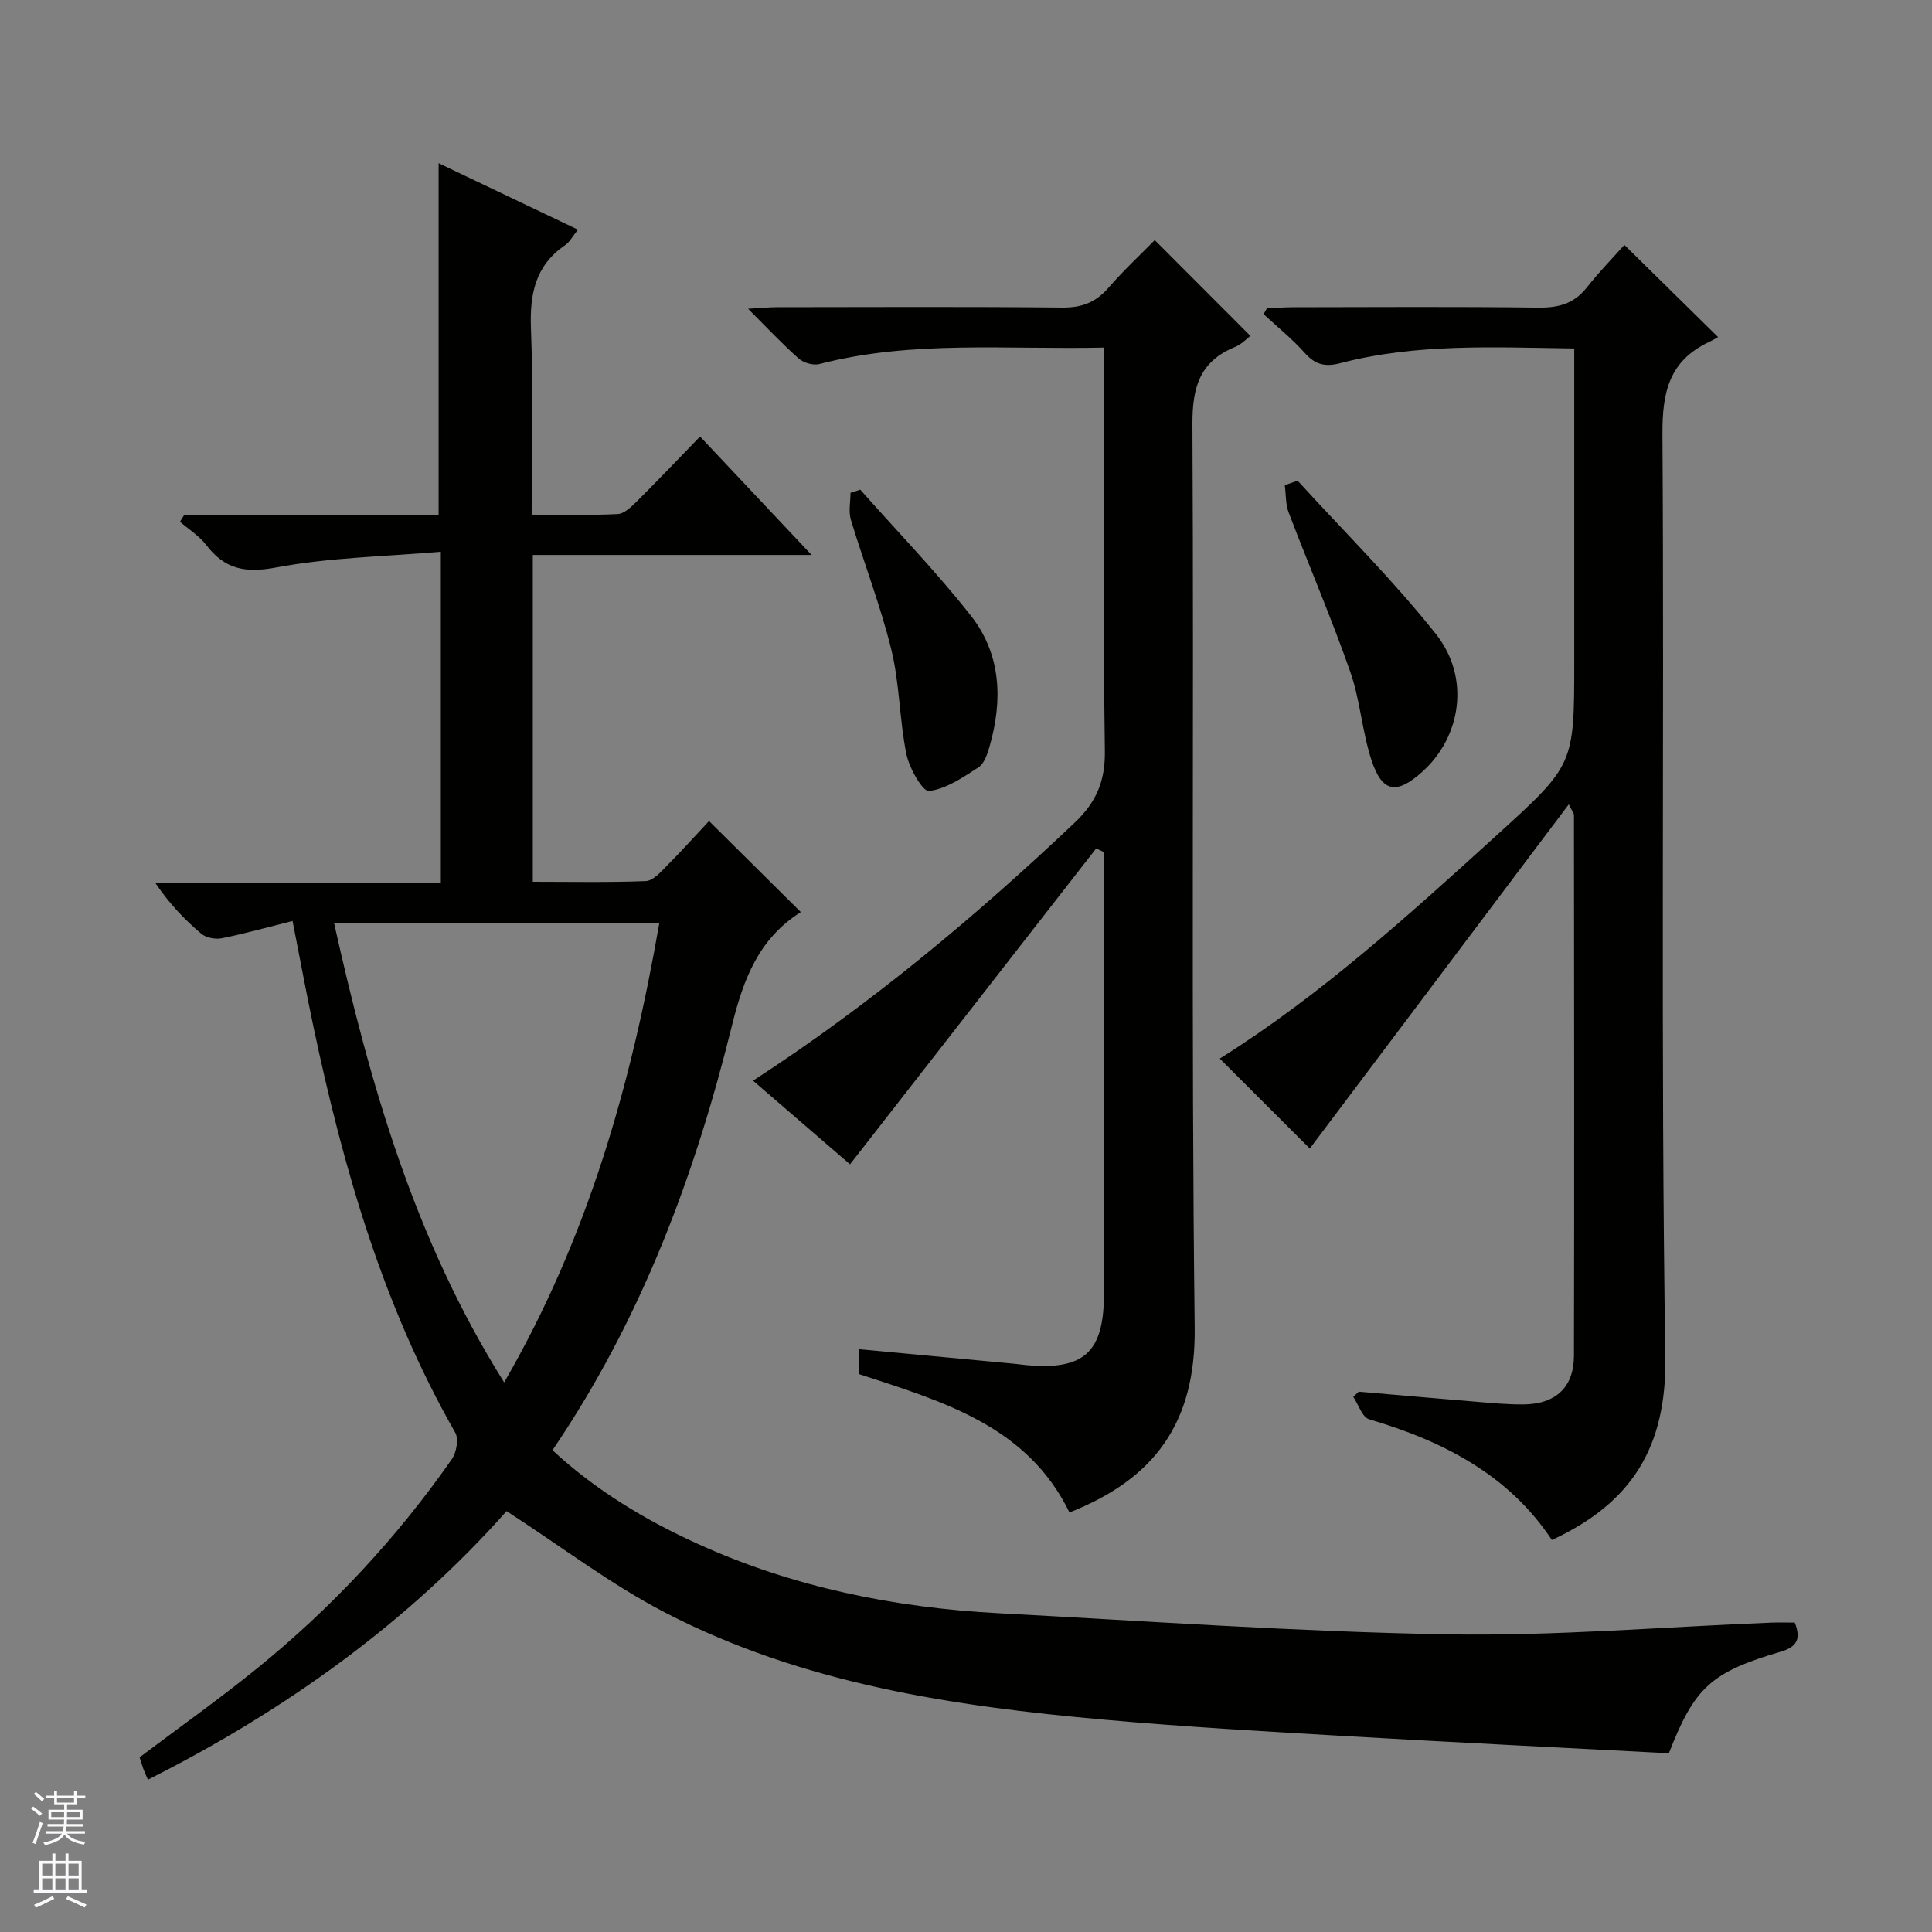
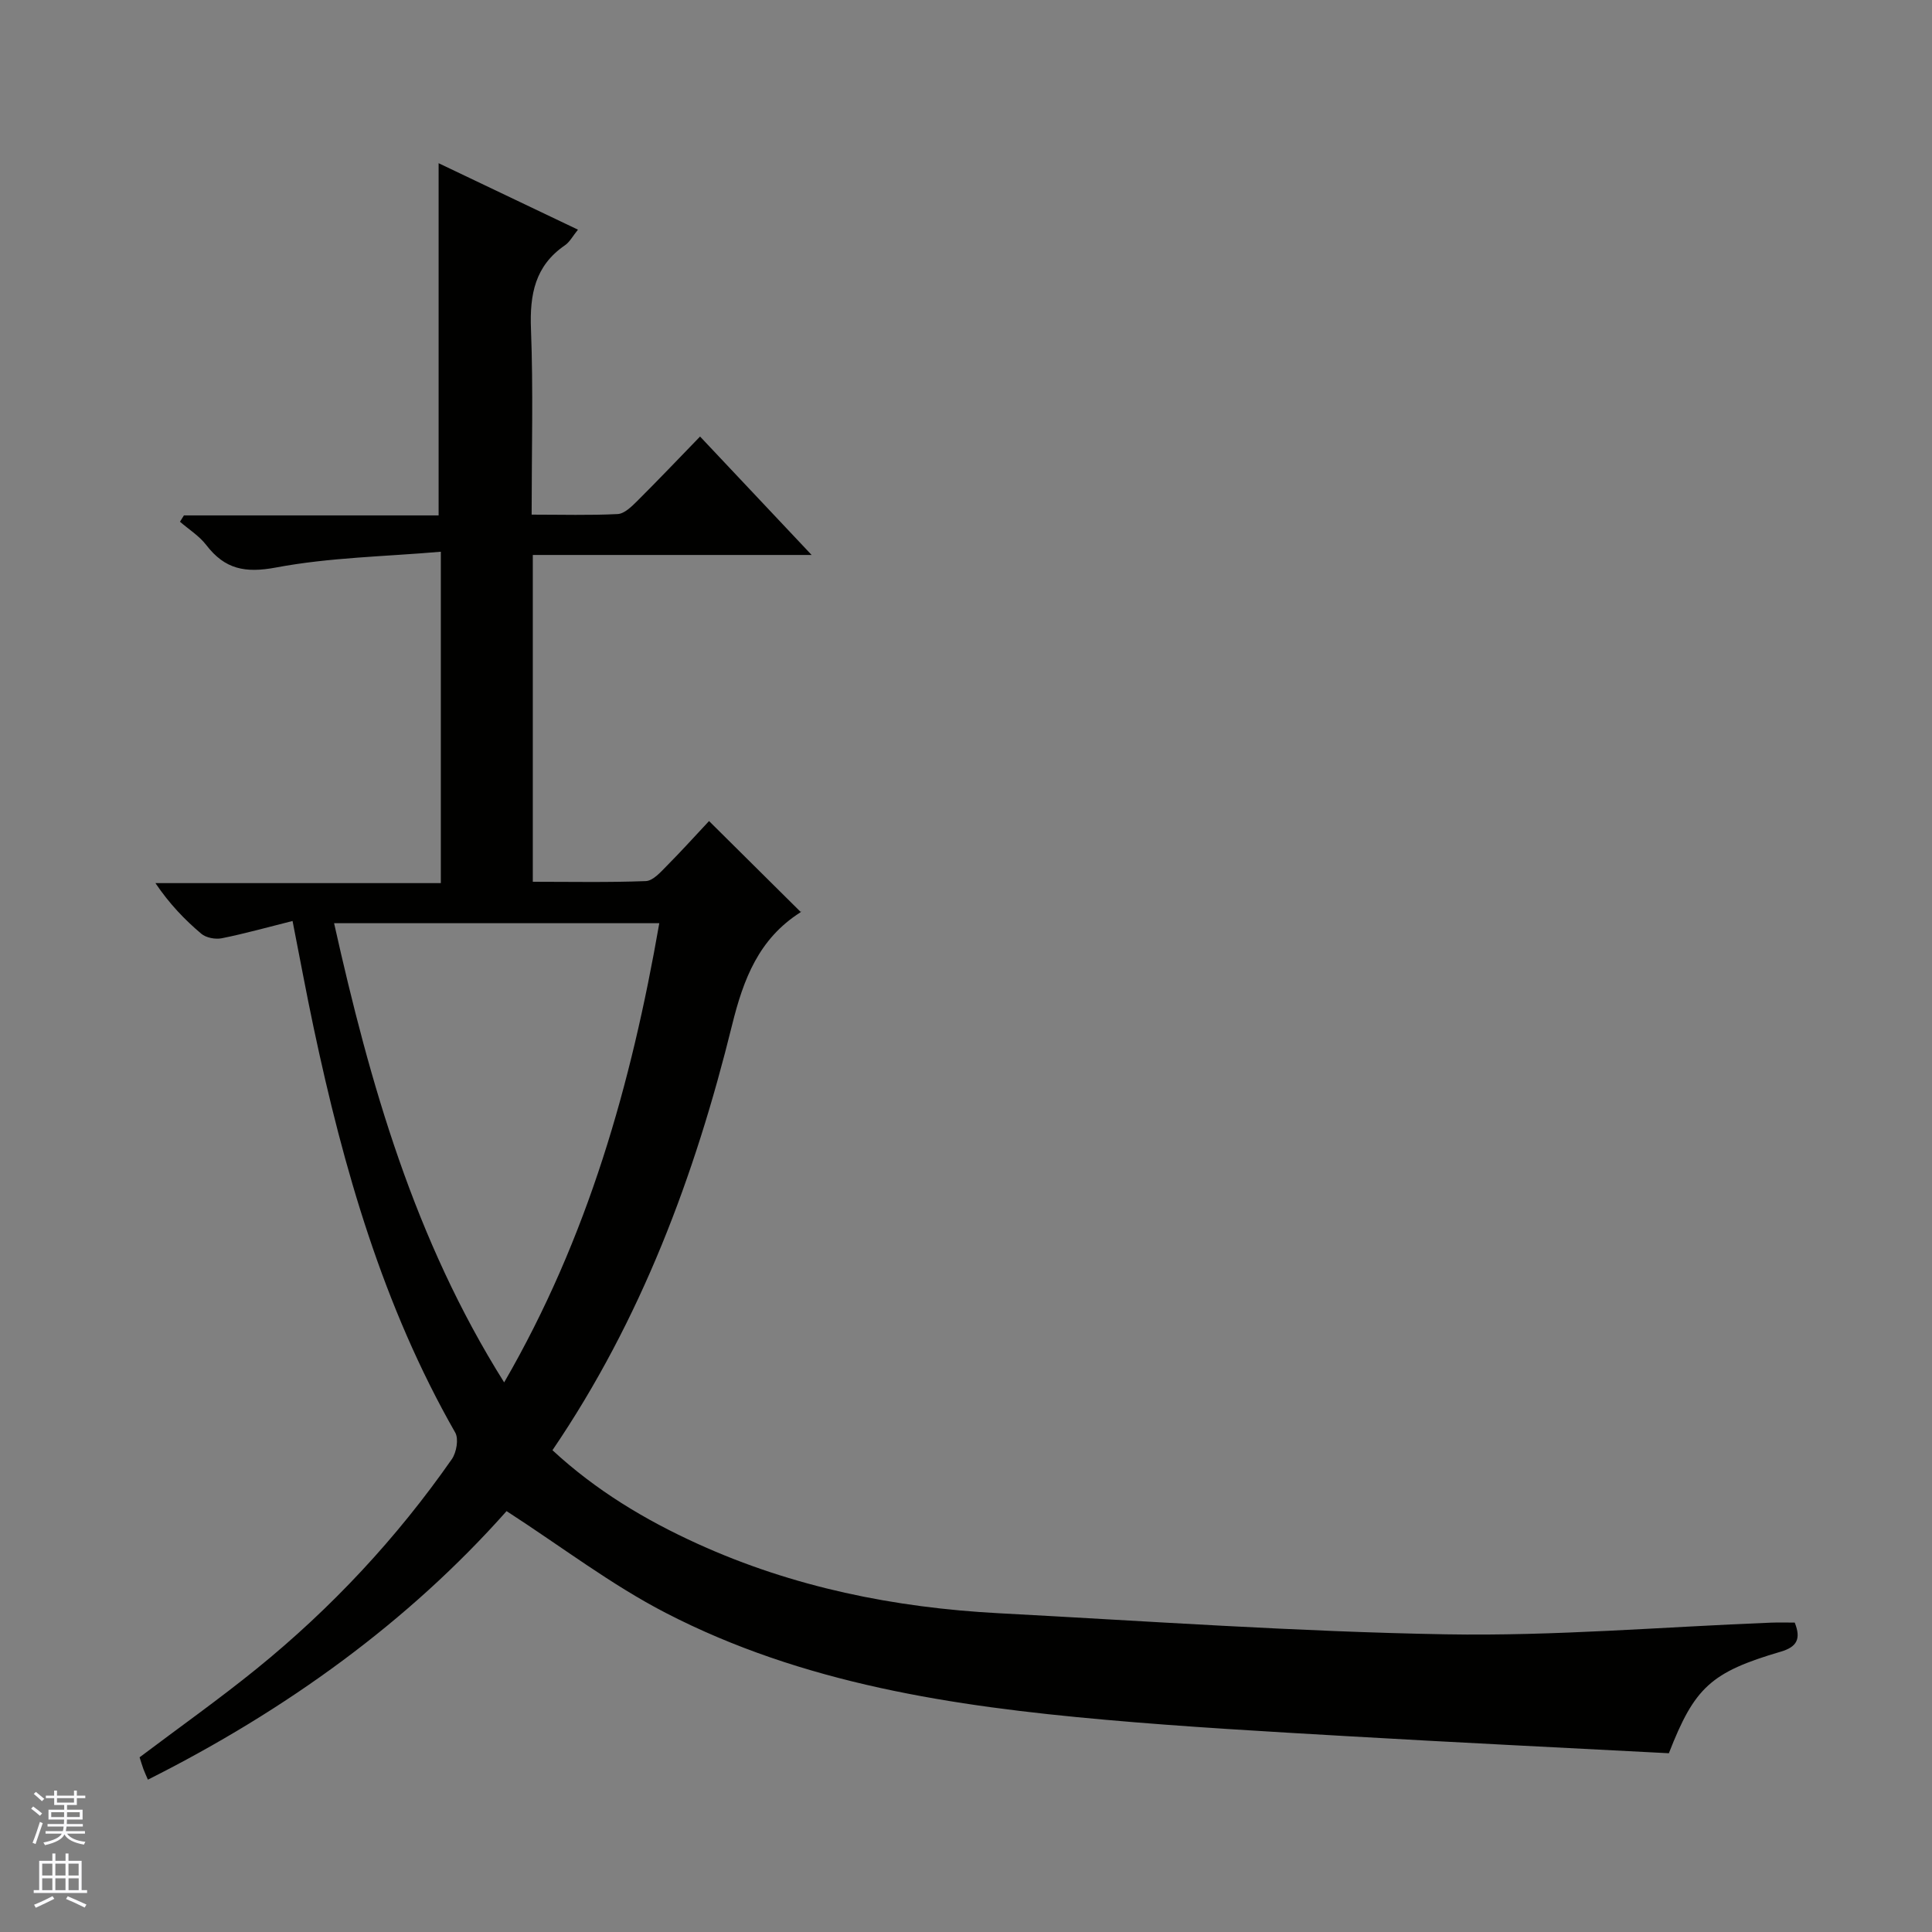
<svg xmlns="http://www.w3.org/2000/svg" enable-background="new 0 0 400 400" viewBox="0 0 400 400">
  <rect x="0" y="0" width="400" height="400" fill="#808080" stroke="none" />
  <g fill="#010100">
    <path d="m60.57 190.68c-5.34 1.34-9.97 2.64-14.67 3.58-1.33.26-3.24-.1-4.24-.95-3.42-2.9-6.56-6.15-9.48-10.47h59.09c0-22.95 0-45.04 0-68.61-11.52 1-22.99 1.17-34.1 3.26-6.43 1.21-10.62.36-14.46-4.64-1.45-1.89-3.61-3.24-5.45-4.83.27-.44.54-.87.82-1.31h52.73c0-24.54 0-48.54 0-72.92 9.38 4.47 18.91 9.02 28.85 13.76-1.06 1.3-1.69 2.54-2.69 3.23-6.21 4.25-7.31 10.18-7.04 17.3.49 12.61.14 25.25.14 38.47 6.23 0 12.03.17 17.81-.12 1.38-.07 2.86-1.52 3.99-2.64 4.35-4.33 8.58-8.78 13.07-13.41 7.76 8.24 15.02 15.94 23.1 24.52-19.86 0-38.68 0-57.73 0v67.66c7.84 0 15.63.16 23.4-.14 1.48-.06 3.04-1.83 4.28-3.09 3.16-3.18 6.16-6.52 8.81-9.34 6.55 6.5 12.63 12.53 18.95 18.8.18-.46.15-.02-.06.12-8.56 5.46-11.75 13.71-14.12 23.31-7.68 31.12-18.78 60.95-37.19 88.03 9.01 8.34 19.2 14.45 30.1 19.4 19.77 8.98 40.69 13.2 62.26 14.35 30.89 1.64 61.77 3.83 92.68 4.37 22.41.39 44.87-1.54 67.3-2.42 1.63-.06 3.27-.01 4.86-.01 1.36 3.4.42 5.04-2.86 6.01-14.5 4.26-17.88 7.39-23.2 21.04-22.11-1.16-44.32-2.24-66.53-3.53-16.76-.97-33.54-1.92-50.26-3.41-31.4-2.79-62.51-7.44-90.92-22.13-11.28-5.83-21.52-13.68-32.93-21.06-20.27 22.85-45.54 41.17-74.26 55.6-.36-.86-.68-1.52-.93-2.2-.28-.77-.51-1.56-.79-2.43 8.16-6.15 16.42-12 24.27-18.36 15.47-12.55 28.97-27.02 40.38-43.37.96-1.38 1.45-4.19.7-5.5-14.95-26.16-23.13-54.66-29.32-83.86-1.52-7.16-2.83-14.3-4.36-22.06zm8.6.46c7.45 33.35 16.64 65.51 35.21 95.07 17.4-30.05 26.33-61.85 32.12-95.07-22.71 0-44.66 0-67.33 0z" />
-     <path d="m228.59 71.96c-20.24.46-39.77-1.57-58.94 3.41-1.27.33-3.25-.23-4.25-1.11-3.36-2.96-6.43-6.25-10.52-10.33 2.69-.15 4.37-.33 6.04-.33 19.66-.02 39.33-.12 58.99.08 4.02.04 6.94-1.05 9.56-4.07 3.13-3.61 6.66-6.89 9.61-9.9 6.83 6.84 13.24 13.26 19.81 19.84-.8.59-1.85 1.74-3.15 2.27-7.36 2.99-8.9 8.37-8.86 16.06.34 62.33-.29 124.66.47 186.98.24 19.66-8.25 31.3-25.93 38.28-8.72-17.95-26.21-22.96-43.54-28.64 0-1.58 0-3.18 0-5.16 10.77 1.01 21.45 2.01 32.12 3.01.83.08 1.65.21 2.48.28 11.82 1.09 15.99-2.55 16.08-14.36.11-14.16.03-28.33.03-42.5 0-14.67 0-29.33 0-44 0-1.78 0-3.56 0-5.34-.55-.26-1.1-.51-1.64-.77-16.88 21.66-33.76 43.32-50.96 65.4-6.18-5.33-13.05-11.26-20.08-17.32 24.2-15.71 45.97-33.88 66.64-53.46 4.42-4.19 6.29-8.58 6.2-14.8-.36-25.66-.15-51.33-.15-76.99-.01-1.95-.01-3.92-.01-6.53z" />
-     <path d="m336.31 50.71c6.76 6.65 12.77 12.57 19.4 19.08-.47.26-1.19.69-1.94 1.05-8.16 3.87-9.63 10.33-9.58 19.03.41 63.66-.4 127.33.6 190.98.3 18.8-6.96 30.33-23.49 37.99-8.88-13.45-22.48-20.48-37.83-24.99-1.43-.42-2.21-3.04-3.29-4.64.38-.36.75-.72 1.13-1.08 8.04.69 16.08 1.41 24.13 2.07 3.31.27 6.64.6 9.95.57 6.67-.05 10.46-3.51 10.48-10.07.09-37.33.03-74.66 0-111.99 0-.27-.26-.55-1.07-2.18-18.22 24.22-36.03 47.88-53.62 71.26-5.84-5.83-12.19-12.17-18.64-18.62 20.83-13.07 39.06-29.64 57.29-46.2 16.08-14.62 16.1-14.61 16.1-35.98 0-19.66 0-39.33 0-58.99 0-1.8 0-3.6 0-5.85-16.49-.23-32.6-1.09-48.39 3.03-3.13.82-5.19.37-7.36-2.06-2.6-2.92-5.69-5.41-8.57-8.08.23-.4.46-.79.69-1.19 1.73-.08 3.47-.24 5.2-.24 17-.02 34-.14 50.99.08 4.16.05 7.38-.8 10.02-4.14 2.58-3.27 5.49-6.25 7.8-8.84z" />
-     <path d="m268.66 99.52c9.61 10.55 19.82 20.62 28.66 31.79 7.14 9.03 5.18 21.26-2.83 28.46-5.33 4.79-8.31 4.36-10.53-2.37-1.96-5.95-2.34-12.43-4.41-18.34-3.89-11.1-8.54-21.92-12.73-32.91-.67-1.75-.56-3.79-.82-5.7.89-.31 1.78-.62 2.66-.93z" />
-     <path d="m178.11 101.38c7.68 8.67 15.78 17.02 22.92 26.12 6.26 7.97 6.6 17.47 3.85 27.04-.45 1.56-1.09 3.54-2.29 4.32-3.21 2.08-6.67 4.48-10.25 4.91-1.29.16-4.09-4.74-4.68-7.64-1.45-7.11-1.39-14.56-3.11-21.59-2.23-9.12-5.67-17.94-8.39-26.95-.51-1.71-.07-3.7-.07-5.56.67-.22 1.34-.44 2.02-.65z" />
  </g>
  <path d="m6.45 374.46.42-.45c.65.47 1.27.95 1.85 1.44l-.45.49c-.66-.56-1.26-1.06-1.83-1.48m.93 7.33-.63-.26c.55-1.36 1.05-2.8 1.52-4.33.19.1.38.19.59.27-.46 1.29-.95 2.73-1.48 4.32m-.38-10.38.44-.42c.43.34 1.01.82 1.74 1.44l-.49.49c-.53-.51-1.09-1.01-1.69-1.51m2.5.35h1.72v-1.04h.59v1.04h3.52v-1.04h.59v1.04h1.75v.53h-1.75v1.42h-2.03v.97h3.22v2.03h-3.24c0 .35-.01.66-.03.93h3.32v.53h-3.37c-.03.27-.08.58-.15.94h3.96v.53h-3.71c.67.92 1.93 1.48 3.79 1.68-.13.24-.23.44-.29.59-2.13-.38-3.48-1.08-4.04-2.12-.43.97-1.77 1.72-4.03 2.23-.09-.19-.2-.37-.33-.55 2.1-.42 3.37-1.03 3.81-1.83h-3.36v-.53h3.58c.08-.29.13-.61.16-.94h-3.33v-.53h3.39c.02-.27.04-.58.04-.93h-3.23v-2.03h3.25v-.97h-2.07v-1.42h-1.73zm1.12 3.44v1h2.65c.01-.3.02-.44.01-.4v-.25-.35zm1.19-2h3.52v-.91h-3.52zm4.71 2h-2.63v.59c0 .15-.01.28-.01.4h2.64z" fill="#fafafc" />
  <path d="m13.55 383.74h.63v1.52h2.72v6.07h1.13v.6h-11.05v-.6h1.13v-6.07h2.73v-1.52h.63v1.52h2.1v-1.52zm-2.68 8.83.38.56c-1.24.63-2.53 1.25-3.85 1.85-.1-.21-.21-.42-.34-.63 1.36-.55 2.63-1.15 3.81-1.78m-2.13-4.27h2.1v-2.45h-2.1zm0 3.04h2.1v-2.46h-2.1zm2.72-3.04h2.1v-2.45h-2.1zm0 3.04h2.1v-2.46h-2.1zm6.07 3.6c-1.41-.71-2.7-1.3-3.86-1.78l.35-.56c1.45.62 2.75 1.19 3.88 1.72zm-1.25-9.09h-2.1v2.45h2.1zm-2.09 5.49h2.1v-2.46h-2.1z" fill="#fafafc" />
</svg>